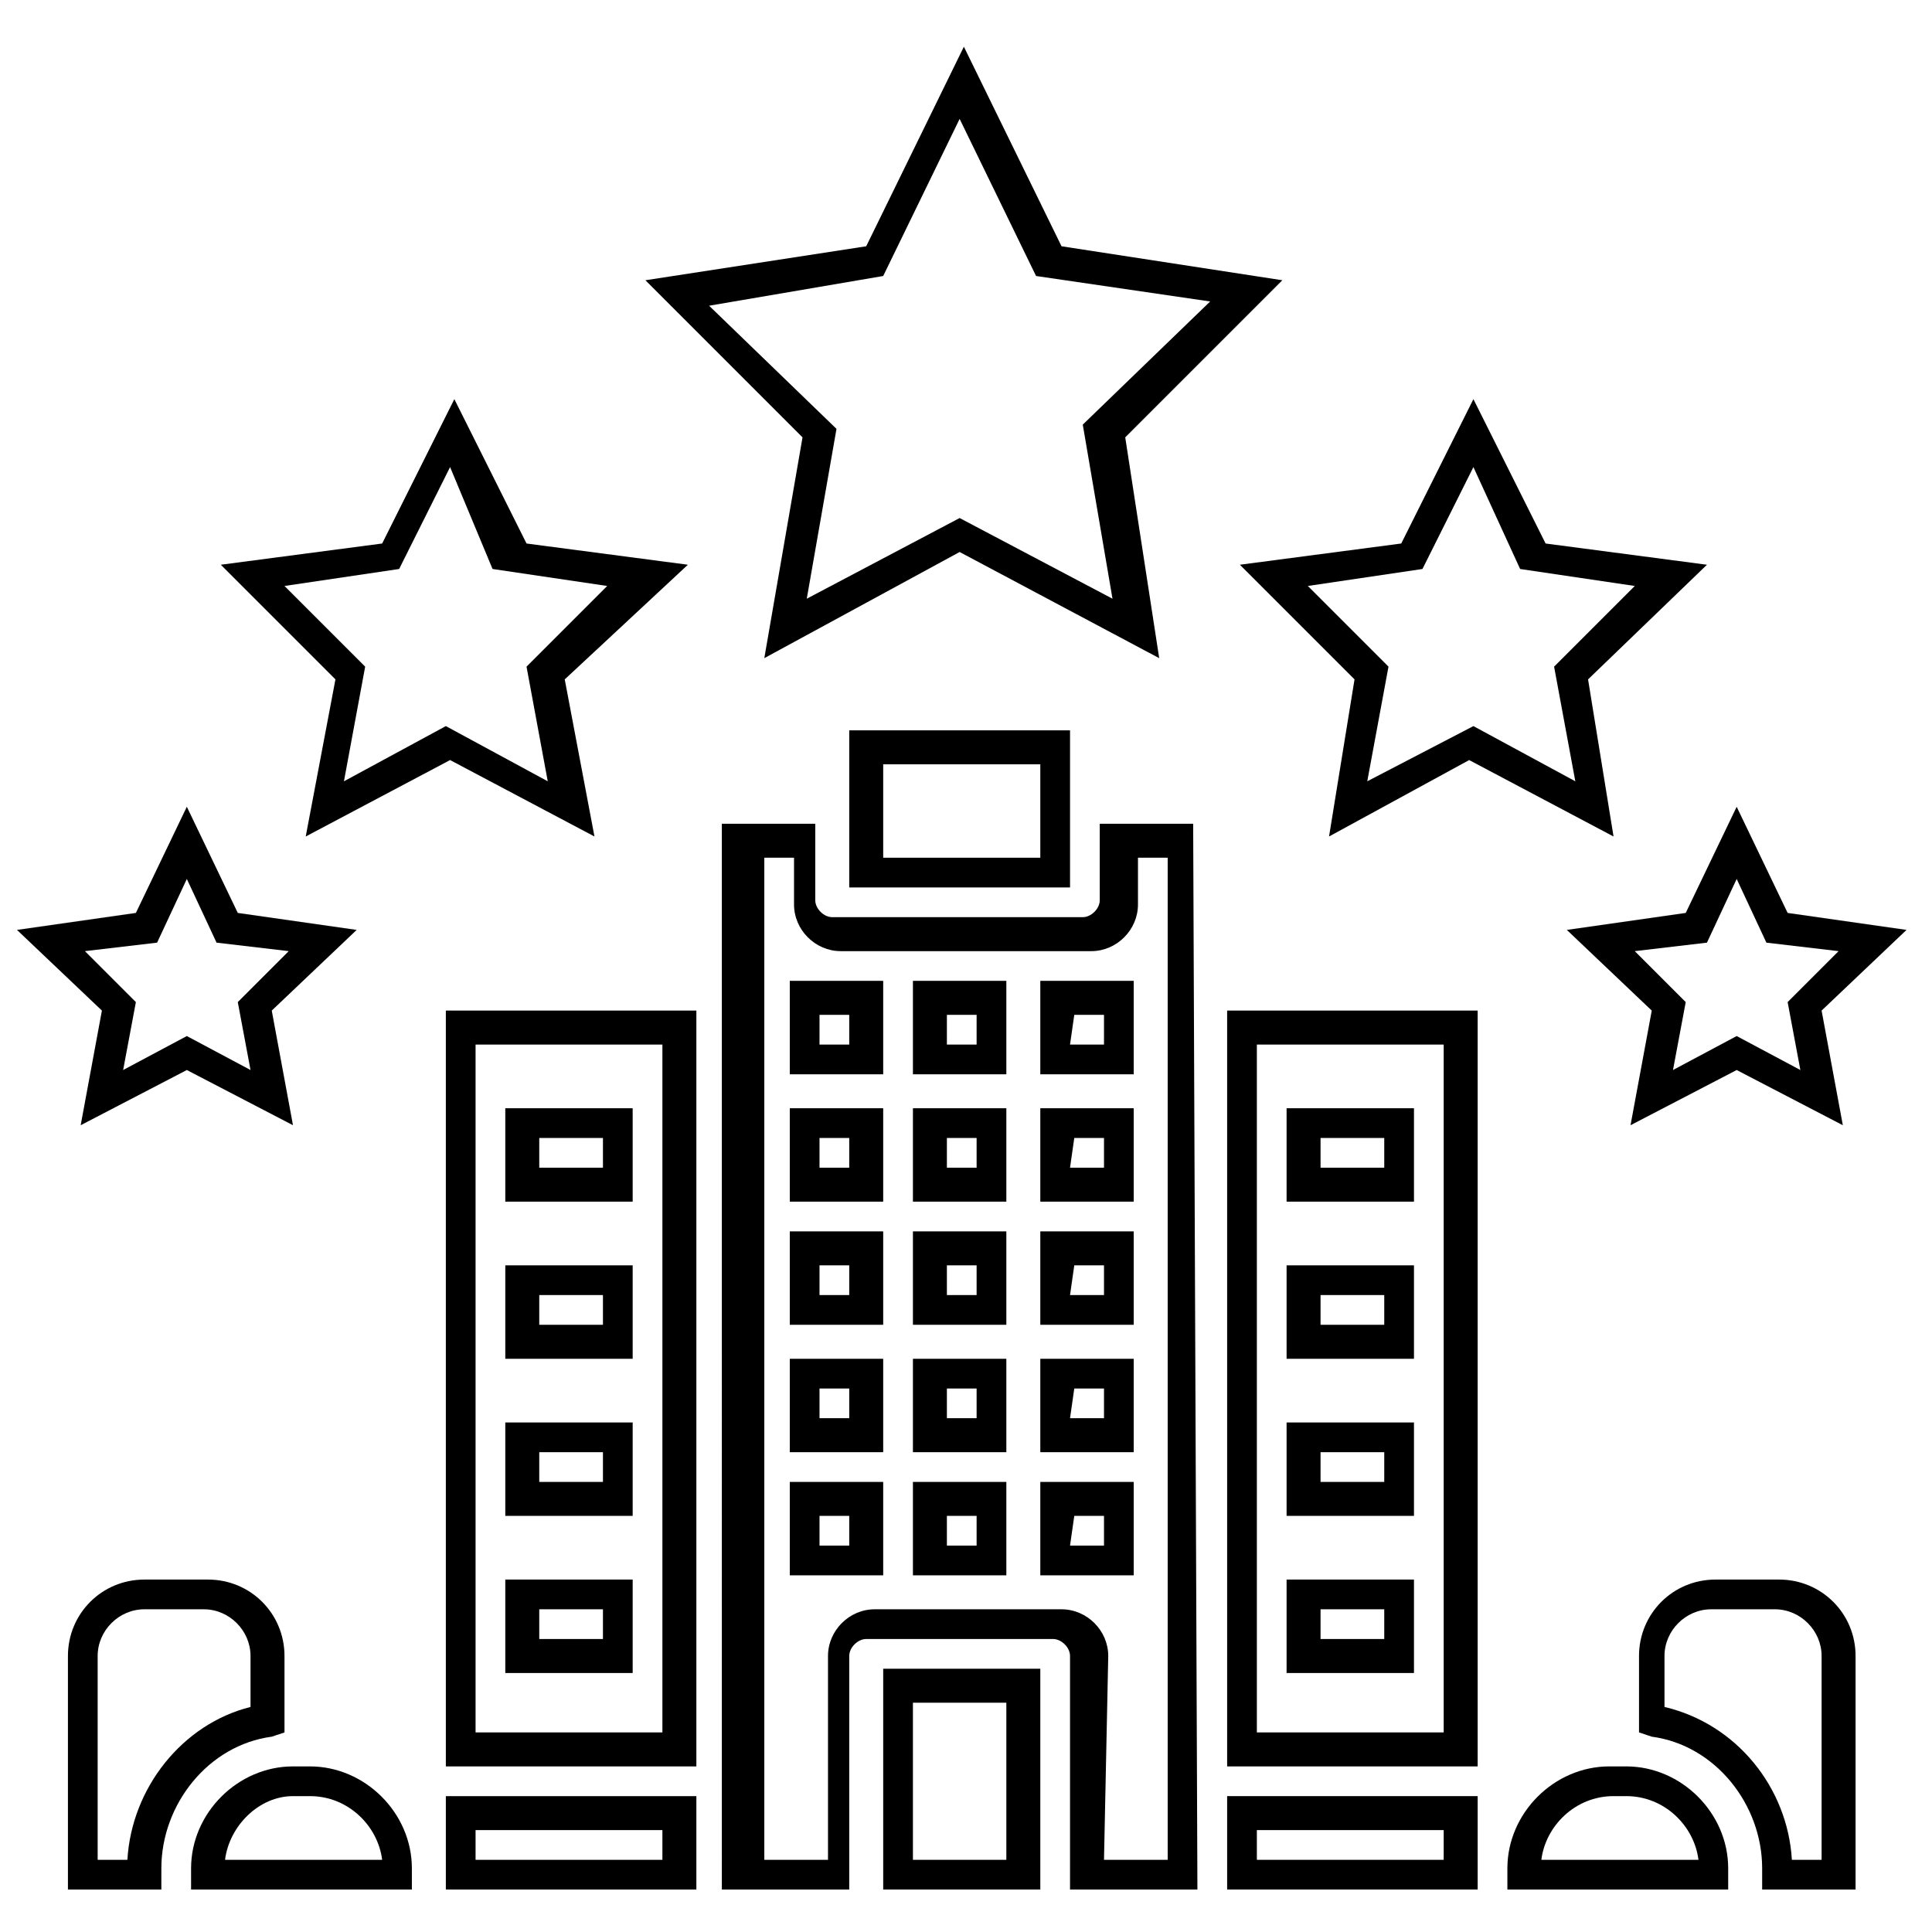
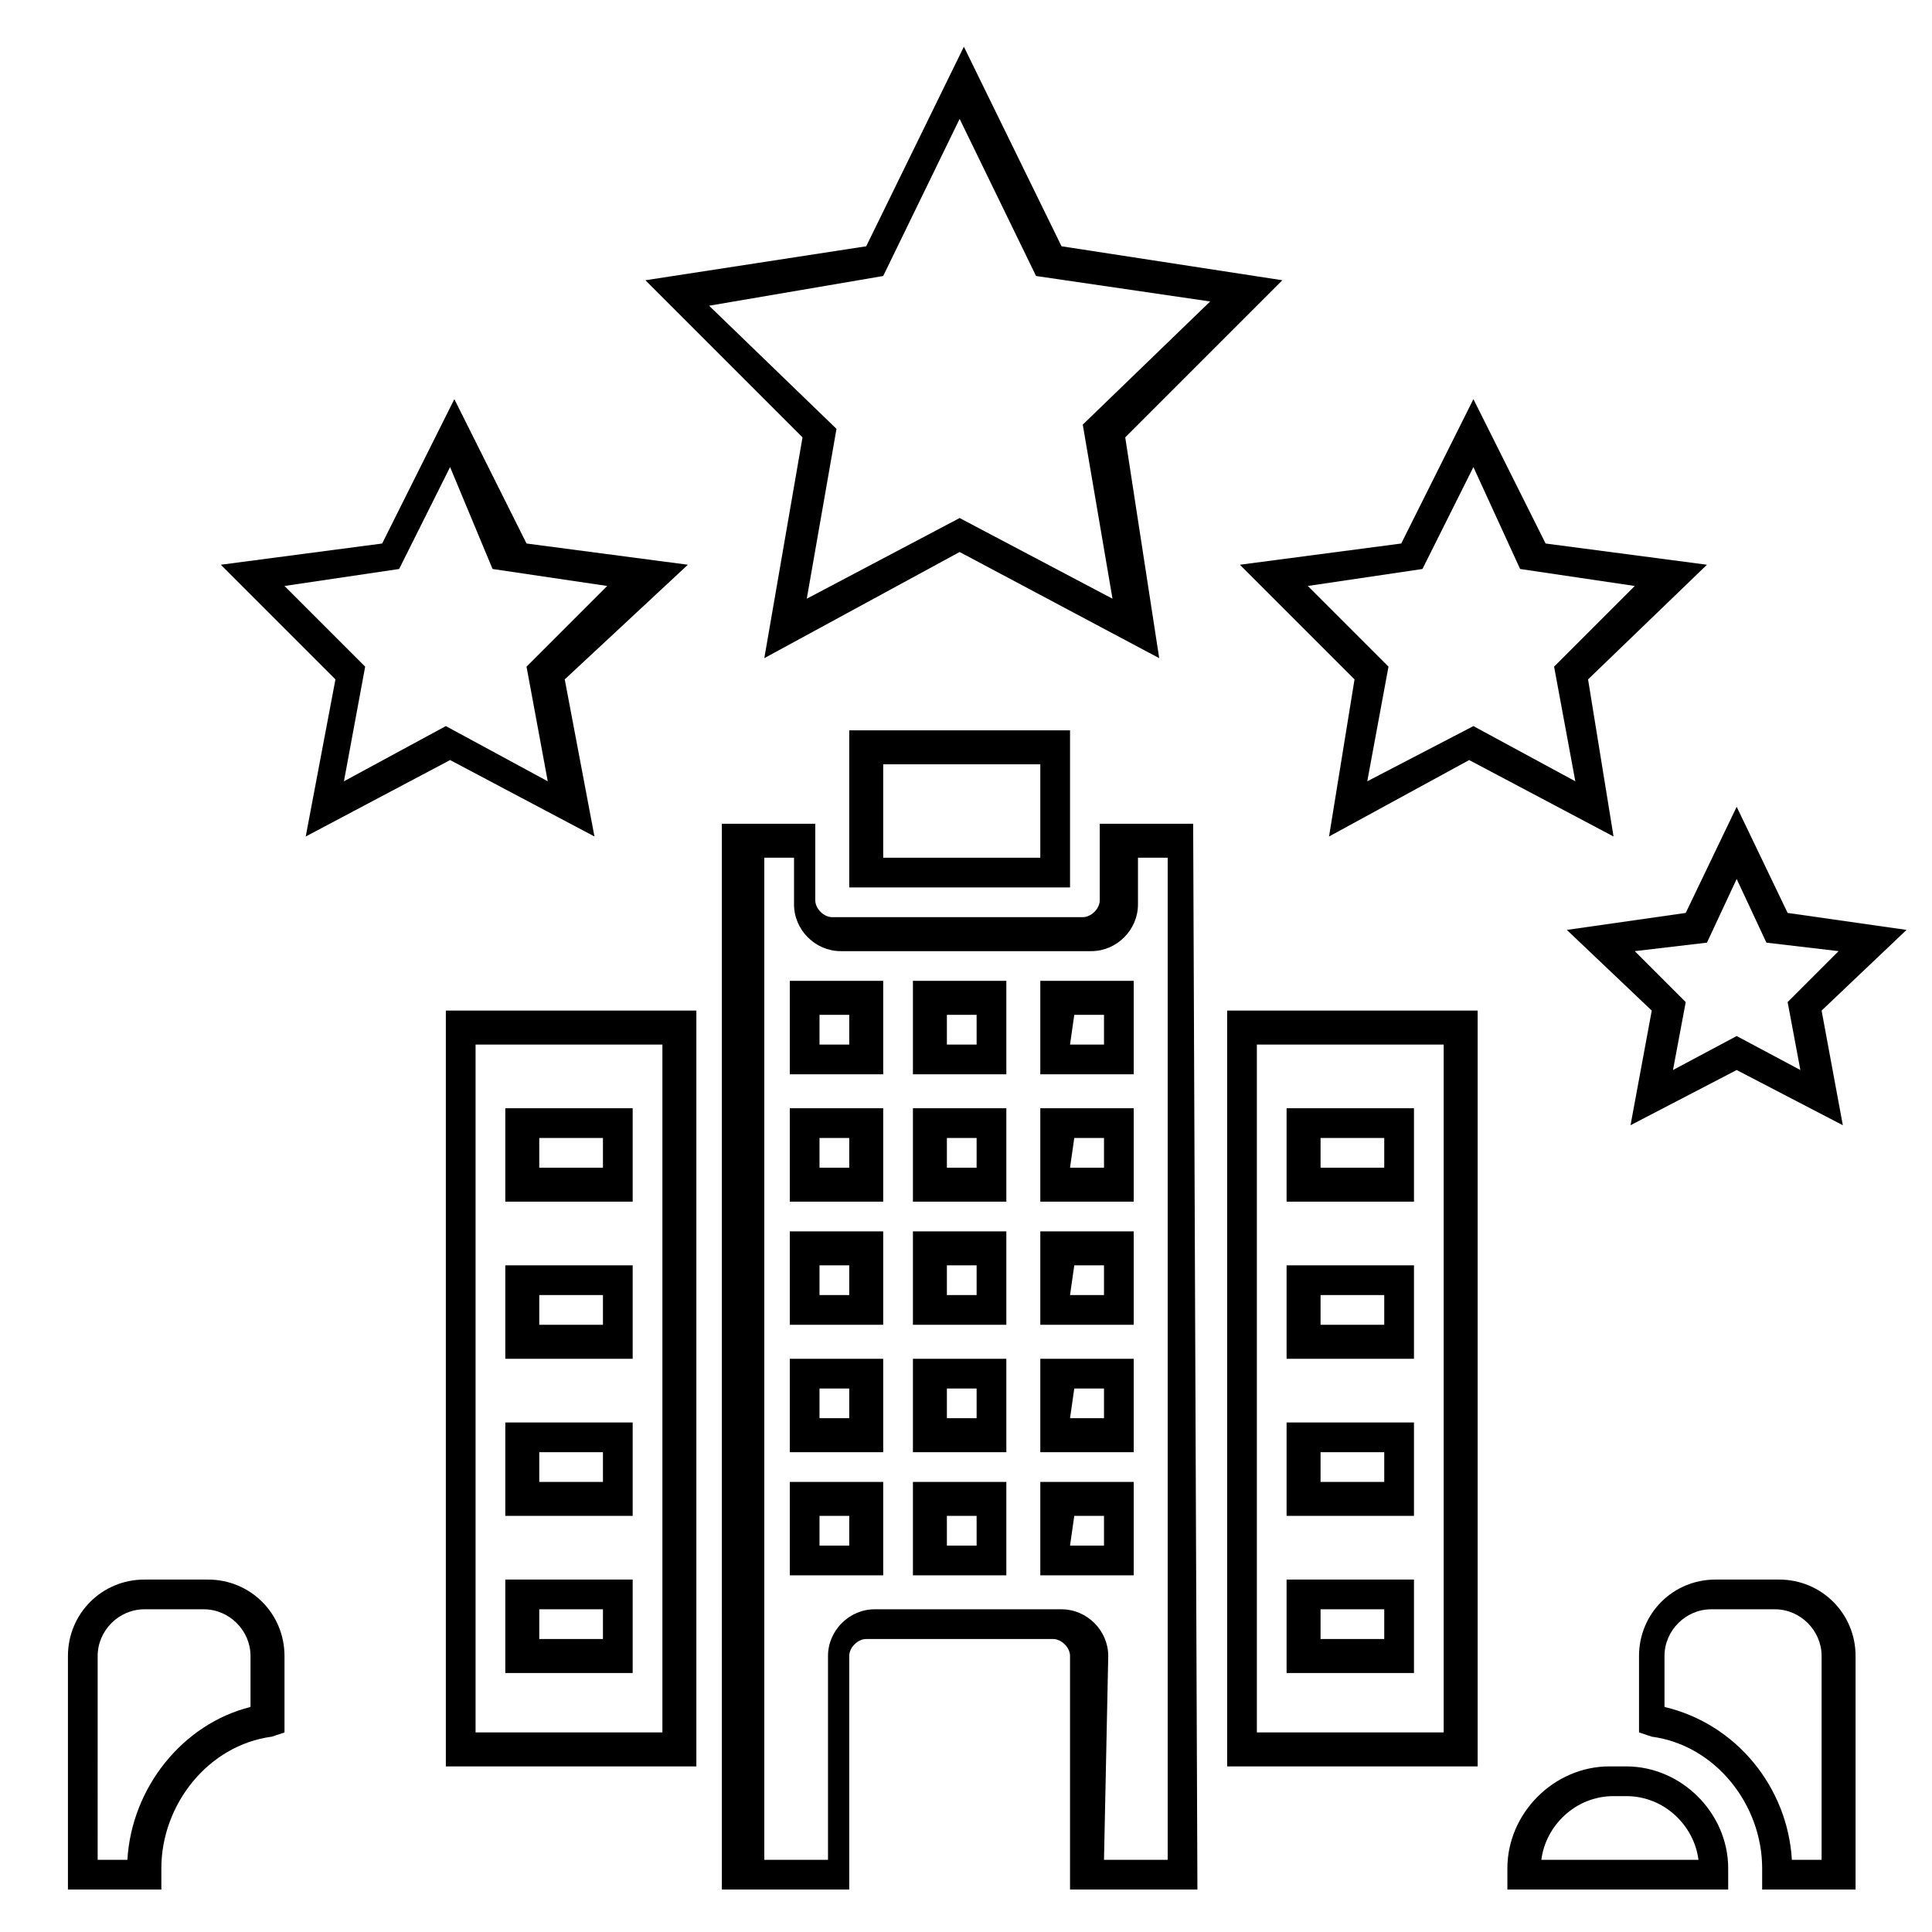
<svg xmlns="http://www.w3.org/2000/svg" version="1.1" id="Layer_1" x="0px" y="0px" viewBox="0 0 45.5 45.5" style="enable-background:new 0 0 45.5 45.5;" xml:space="preserve">
  <g>
-     <path d="M27.3,15.5L22.6,13L18,15.5l0.9-5.2l-3.7-3.7l5.2-0.8l2.3-4.7L25,5.8l5.2,0.8l-3.7,3.7L27.3,15.5z M16.7,7.2l3,2.9l-0.7,4   l3.6-1.9l3.6,1.9L25.5,10l3-2.9l-4.1-0.6l-1.8-3.7l-1.8,3.7L16.7,7.2z" />
+     <path d="M27.3,15.5L22.6,13L18,15.5l0.9-5.2l-3.7-3.7l5.2-0.8l2.3-4.7L25,5.8l5.2,0.8l-3.7,3.7L27.3,15.5M16.7,7.2l3,2.9l-0.7,4   l3.6-1.9l3.6,1.9L25.5,10l3-2.9l-4.1-0.6l-1.8-3.7l-1.8,3.7L16.7,7.2z" />
    <path d="M31.3,19.7l0.6-3.7l-2.7-2.7l3.8-0.5l1.7-3.4l1.7,3.4l3.8,0.5L37.4,16l0.6,3.7l-3.4-1.8L31.3,19.7z M34.7,17.1l2.4,1.3   l-0.5-2.7l1.9-1.9l-2.7-0.4L34.7,11l-1.2,2.4l-2.7,0.4l1.9,1.9l-0.5,2.7L34.7,17.1z" />
    <path d="M38.4,26.5l0.5-2.7l-2-1.9l2.8-0.4l1.2-2.5l1.2,2.5l2.8,0.4l-2,1.9l0.5,2.7l-2.5-1.3L38.4,26.5z M40.9,24.4l1.5,0.8   l-0.3-1.6l1.2-1.2l-1.7-0.2l-0.7-1.5l-0.7,1.5l-1.7,0.2l1.2,1.2l-0.3,1.6L40.9,24.4z" />
    <path d="M14,19.7l-3.4-1.8l-3.4,1.8L7.9,16l-2.7-2.7L9,12.8l1.7-3.4l1.7,3.4l3.8,0.5L13.3,16L14,19.7z M6.7,13.8l1.9,1.9l-0.5,2.7   l2.4-1.3l2.4,1.3l-0.5-2.7l1.9-1.9l-2.7-0.4l-1-2.4l-1.2,2.4L6.7,13.8z" />
-     <path d="M6.9,26.5l-2.5-1.3l-2.5,1.3l0.5-2.7l-2-1.9l2.8-0.4L4.4,19l1.2,2.5l2.8,0.4l-2,1.9L6.9,26.5z M2,22.4l1.2,1.2l-0.3,1.6   l1.5-0.8l1.5,0.8l-0.3-1.6l1.2-1.2l-1.7-0.2l-0.7-1.5l-0.7,1.5L2,22.4z" />
-     <path d="M16.4,44.5h-5.9v-2.2h5.9V44.5z M11.2,43.8h4.4v-0.7h-4.4C11.2,43.1,11.2,43.8,11.2,43.8z" />
    <path d="M16.4,41.6h-5.9V23.8h5.9V41.6z M11.2,40.8h4.4V24.6h-4.4C11.2,24.6,11.2,40.8,11.2,40.8z M14.9,39.4h-3v-2.2h3V39.4z    M12.7,38.6h1.5v-0.7h-1.5V38.6z M14.9,35.7h-3v-2.2h3V35.7z M12.7,34.9h1.5v-0.7h-1.5V34.9z M14.9,32h-3v-2.2h3V32z M12.7,31.2   h1.5v-0.7h-1.5V31.2z M14.9,28.3h-3v-2.2h3V28.3z M12.7,27.5h1.5v-0.7h-1.5V27.5z" />
    <path d="M3.8,44.5H1.6V39c0-1,0.8-1.8,1.8-1.8h1.5c1,0,1.8,0.8,1.8,1.8v1.8l-0.3,0.1c-1.5,0.2-2.6,1.6-2.6,3.1   C3.8,44,3.8,44.5,3.8,44.5z M2.3,43.8H3c0.1-1.7,1.3-3.2,2.9-3.6V39c0-0.6-0.5-1.1-1.1-1.1H3.4c-0.6,0-1.1,0.5-1.1,1.1   C2.3,39,2.3,43.8,2.3,43.8z" />
-     <path d="M24.5,44.5h-3.7v-5.2h3.7V44.5z M21.5,43.8h2.2v-3.7h-2.2V43.8z" />
-     <path d="M9.7,44.5H4.5V44c0-1.3,1.1-2.4,2.4-2.4h0.4c1.3,0,2.4,1.1,2.4,2.4C9.7,44,9.7,44.5,9.7,44.5z M5.3,43.8H9   c-0.1-0.8-0.8-1.5-1.7-1.5H6.9C6.1,42.3,5.4,43,5.3,43.8z" />
    <path d="M25.2,20.9H20v-3.7h5.2V20.9z M20.8,20.2h3.7V18h-3.7V20.2z" />
-     <path d="M34.8,44.5h-5.9v-2.2h5.9V44.5z M29.6,43.8H34v-0.7h-4.4V43.8z" />
    <path d="M28.2,44.5h-3V39c0-0.2-0.2-0.4-0.4-0.4h-4.4c-0.2,0-0.4,0.2-0.4,0.4v5.5h-3V19.4h2.2v1.8c0,0.2,0.2,0.4,0.4,0.4h5.9   c0.2,0,0.4-0.2,0.4-0.4v-1.8h2.2L28.2,44.5L28.2,44.5z M26,43.8h1.5V20.2h-0.7v1.1c0,0.6-0.5,1.1-1.1,1.1h-5.9   c-0.6,0-1.1-0.5-1.1-1.1v-1.1H18v23.6h1.5V39c0-0.6,0.5-1.1,1.1-1.1H25c0.6,0,1.1,0.5,1.1,1.1L26,43.8L26,43.8z M26.7,37.1h-2.2   v-2.2h2.2V37.1z M25.2,36.4H26v-0.7h-0.7L25.2,36.4L25.2,36.4z M23.7,37.1h-2.2v-2.2h2.2V37.1z M22.3,36.4H23v-0.7h-0.7V36.4z    M20.8,37.1h-2.2v-2.2h2.2V37.1z M19.3,36.4H20v-0.7h-0.7V36.4z M26.7,34.2h-2.2V32h2.2V34.2z M25.2,33.4H26v-0.7h-0.7L25.2,33.4   L25.2,33.4z M23.7,34.2h-2.2V32h2.2V34.2z M22.3,33.4H23v-0.7h-0.7V33.4z M20.8,34.2h-2.2V32h2.2V34.2z M19.3,33.4H20v-0.7h-0.7   V33.4z M26.7,31.2h-2.2V29h2.2V31.2z M25.2,30.5H26v-0.7h-0.7L25.2,30.5L25.2,30.5z M23.7,31.2h-2.2V29h2.2V31.2z M22.3,30.5H23   v-0.7h-0.7V30.5z M20.8,31.2h-2.2V29h2.2V31.2z M19.3,30.5H20v-0.7h-0.7V30.5z M26.7,28.3h-2.2v-2.2h2.2V28.3z M25.2,27.5H26v-0.7   h-0.7L25.2,27.5L25.2,27.5z M23.7,28.3h-2.2v-2.2h2.2V28.3z M22.3,27.5H23v-0.7h-0.7V27.5z M20.8,28.3h-2.2v-2.2h2.2V28.3z    M19.3,27.5H20v-0.7h-0.7V27.5z M26.7,25.3h-2.2v-2.2h2.2V25.3z M25.2,24.6H26v-0.7h-0.7L25.2,24.6L25.2,24.6z M23.7,25.3h-2.2   v-2.2h2.2V25.3z M22.3,24.6H23v-0.7h-0.7V24.6z M20.8,25.3h-2.2v-2.2h2.2V25.3z M19.3,24.6H20v-0.7h-0.7V24.6z" />
    <path d="M40.7,44.5h-5.2V44c0-1.3,1.1-2.4,2.4-2.4h0.4c1.3,0,2.4,1.1,2.4,2.4C40.7,44,40.7,44.5,40.7,44.5z M36.3,43.8H40   c-0.1-0.8-0.8-1.5-1.7-1.5H38C37.1,42.3,36.4,43,36.3,43.8z" />
    <path d="M34.8,41.6h-5.9V23.8h5.9V41.6z M29.6,40.8H34V24.6h-4.4V40.8z M33.3,39.4h-3v-2.2h3V39.4z M31.1,38.6h1.5v-0.7h-1.5   C31.1,37.9,31.1,38.6,31.1,38.6z M33.3,35.7h-3v-2.2h3V35.7z M31.1,34.9h1.5v-0.7h-1.5C31.1,34.2,31.1,34.9,31.1,34.9z M33.3,32h-3   v-2.2h3V32z M31.1,31.2h1.5v-0.7h-1.5C31.1,30.5,31.1,31.2,31.1,31.2z M33.3,28.3h-3v-2.2h3V28.3z M31.1,27.5h1.5v-0.7h-1.5   C31.1,26.8,31.1,27.5,31.1,27.5z" />
    <path d="M43.7,44.5h-2.2V44c0-1.5-1.1-2.9-2.6-3.1l-0.3-0.1V39c0-1,0.8-1.8,1.8-1.8h1.5c1,0,1.8,0.8,1.8,1.8V44.5z M42.2,43.8h0.7   V39c0-0.6-0.5-1.1-1.1-1.1h-1.5c-0.6,0-1.1,0.5-1.1,1.1v1.2C40.9,40.6,42.1,42.1,42.2,43.8z" />
  </g>
</svg>